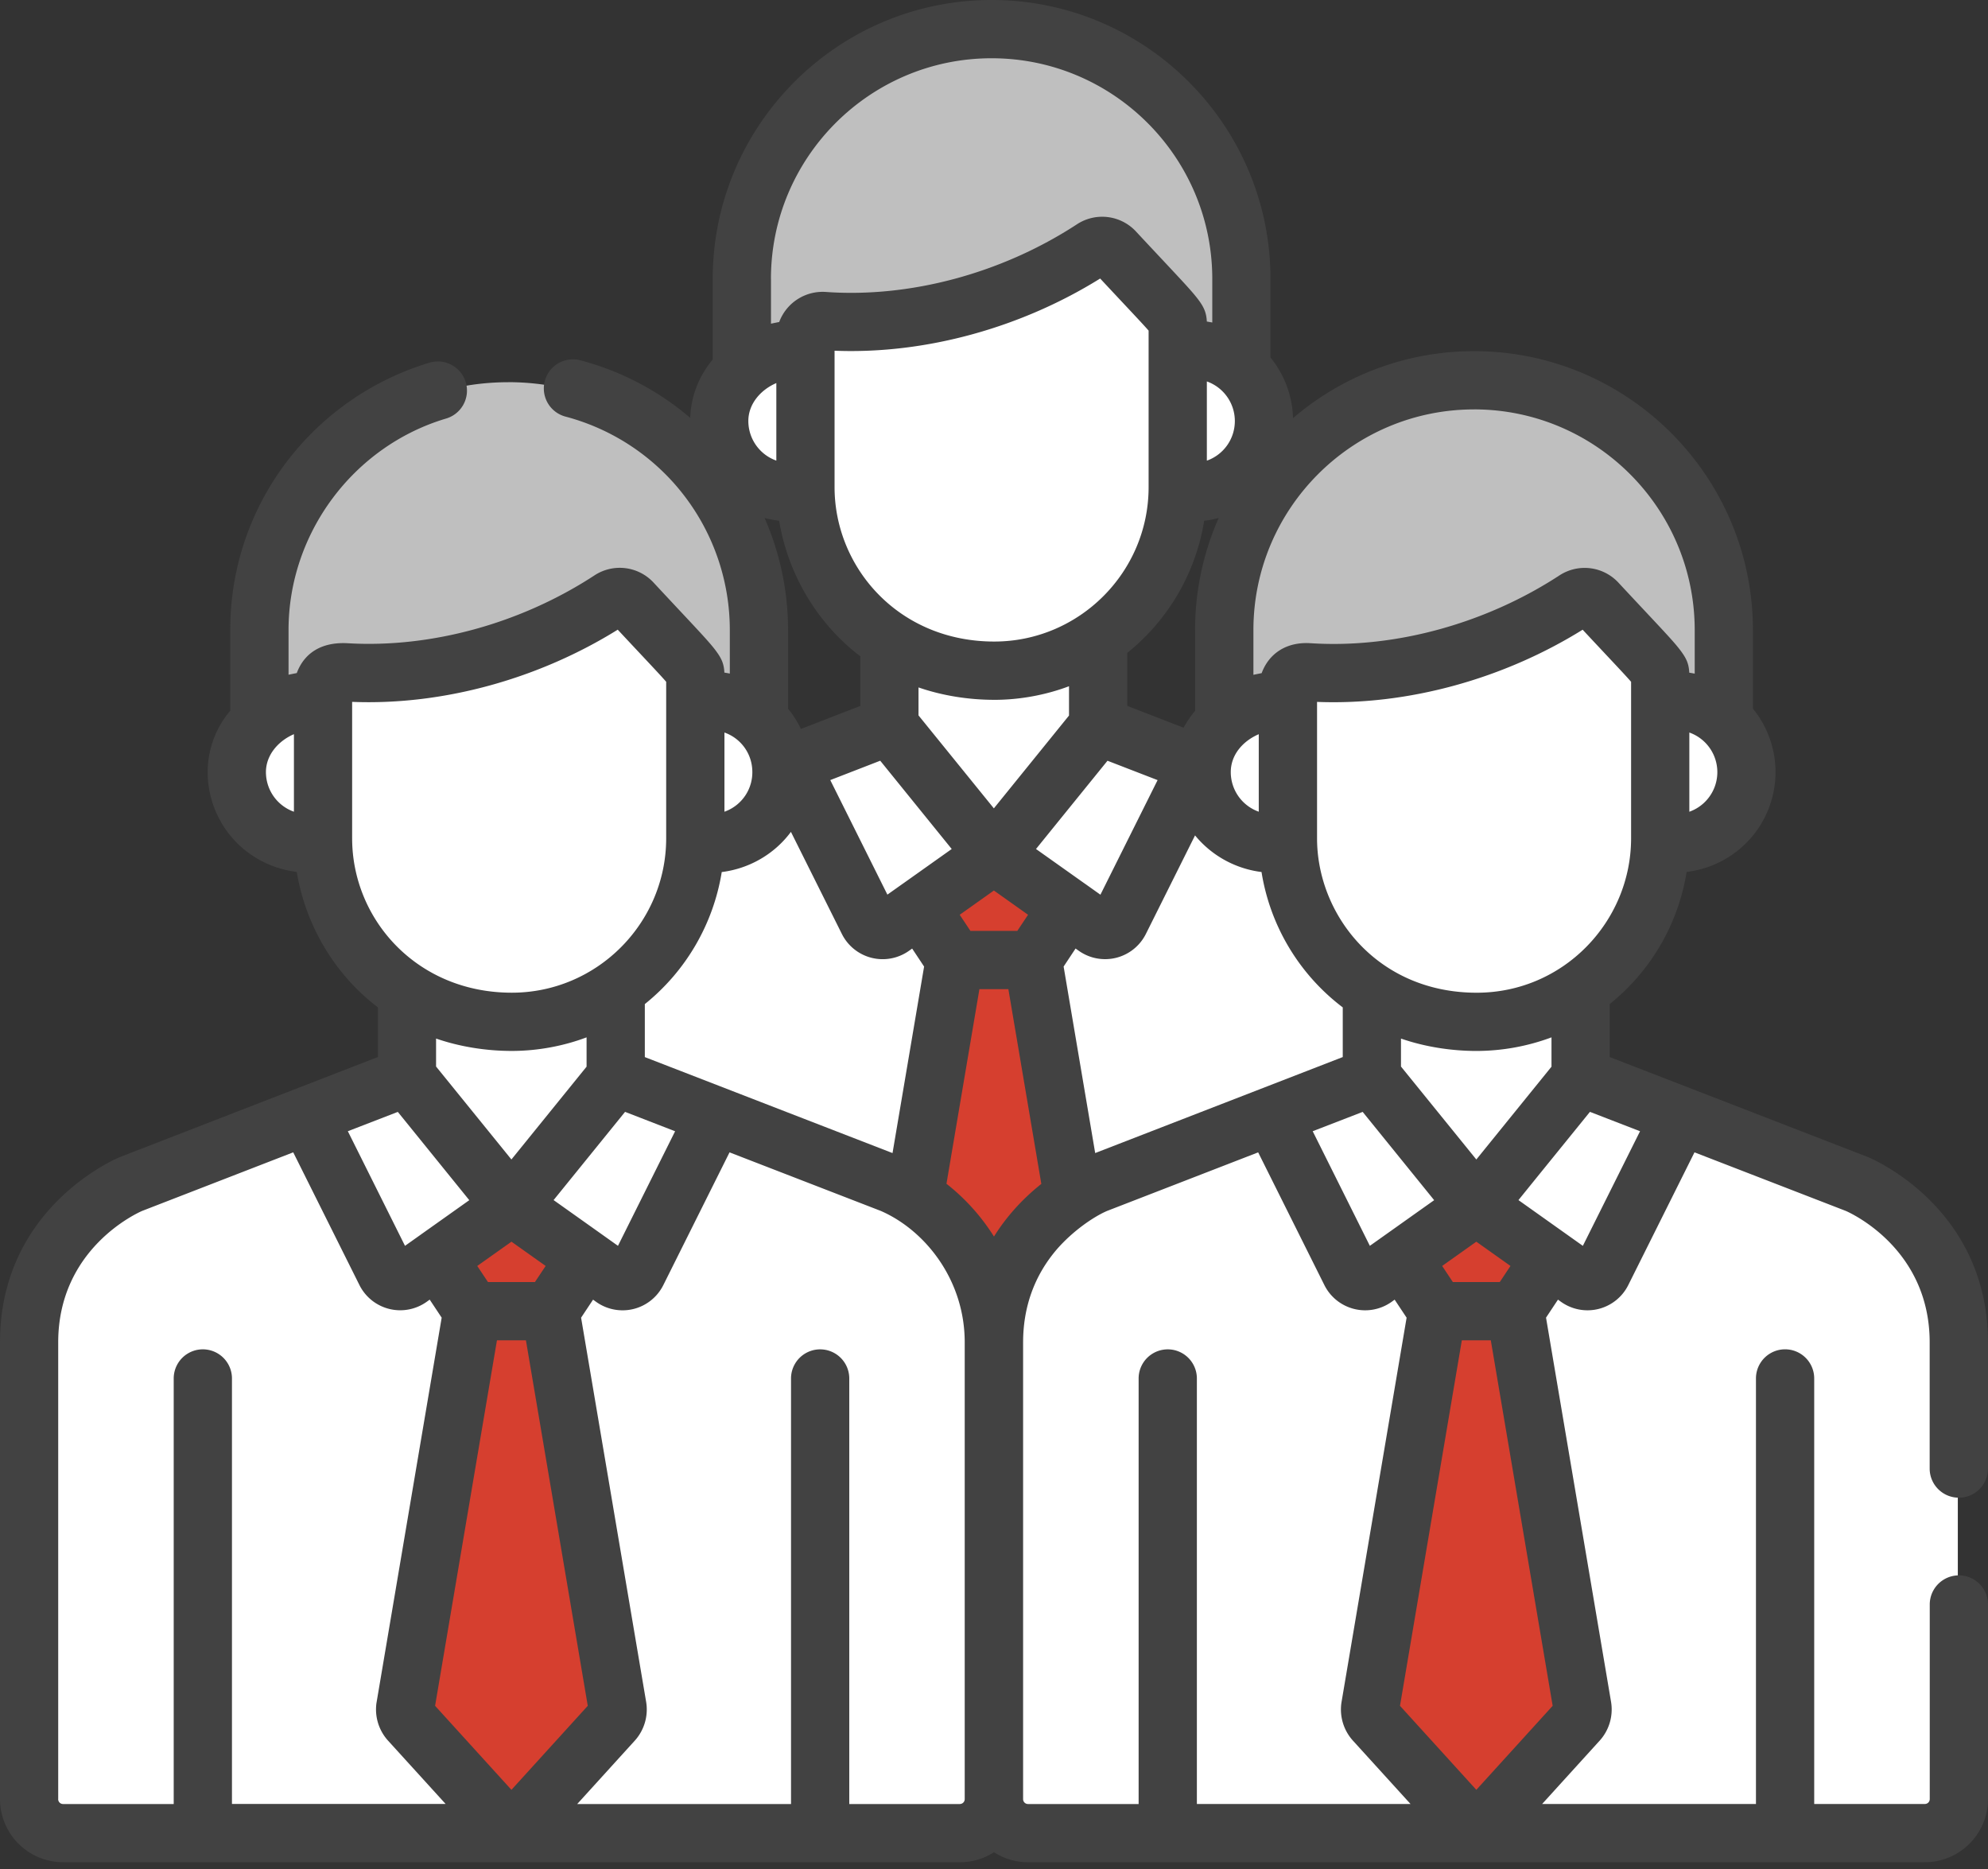
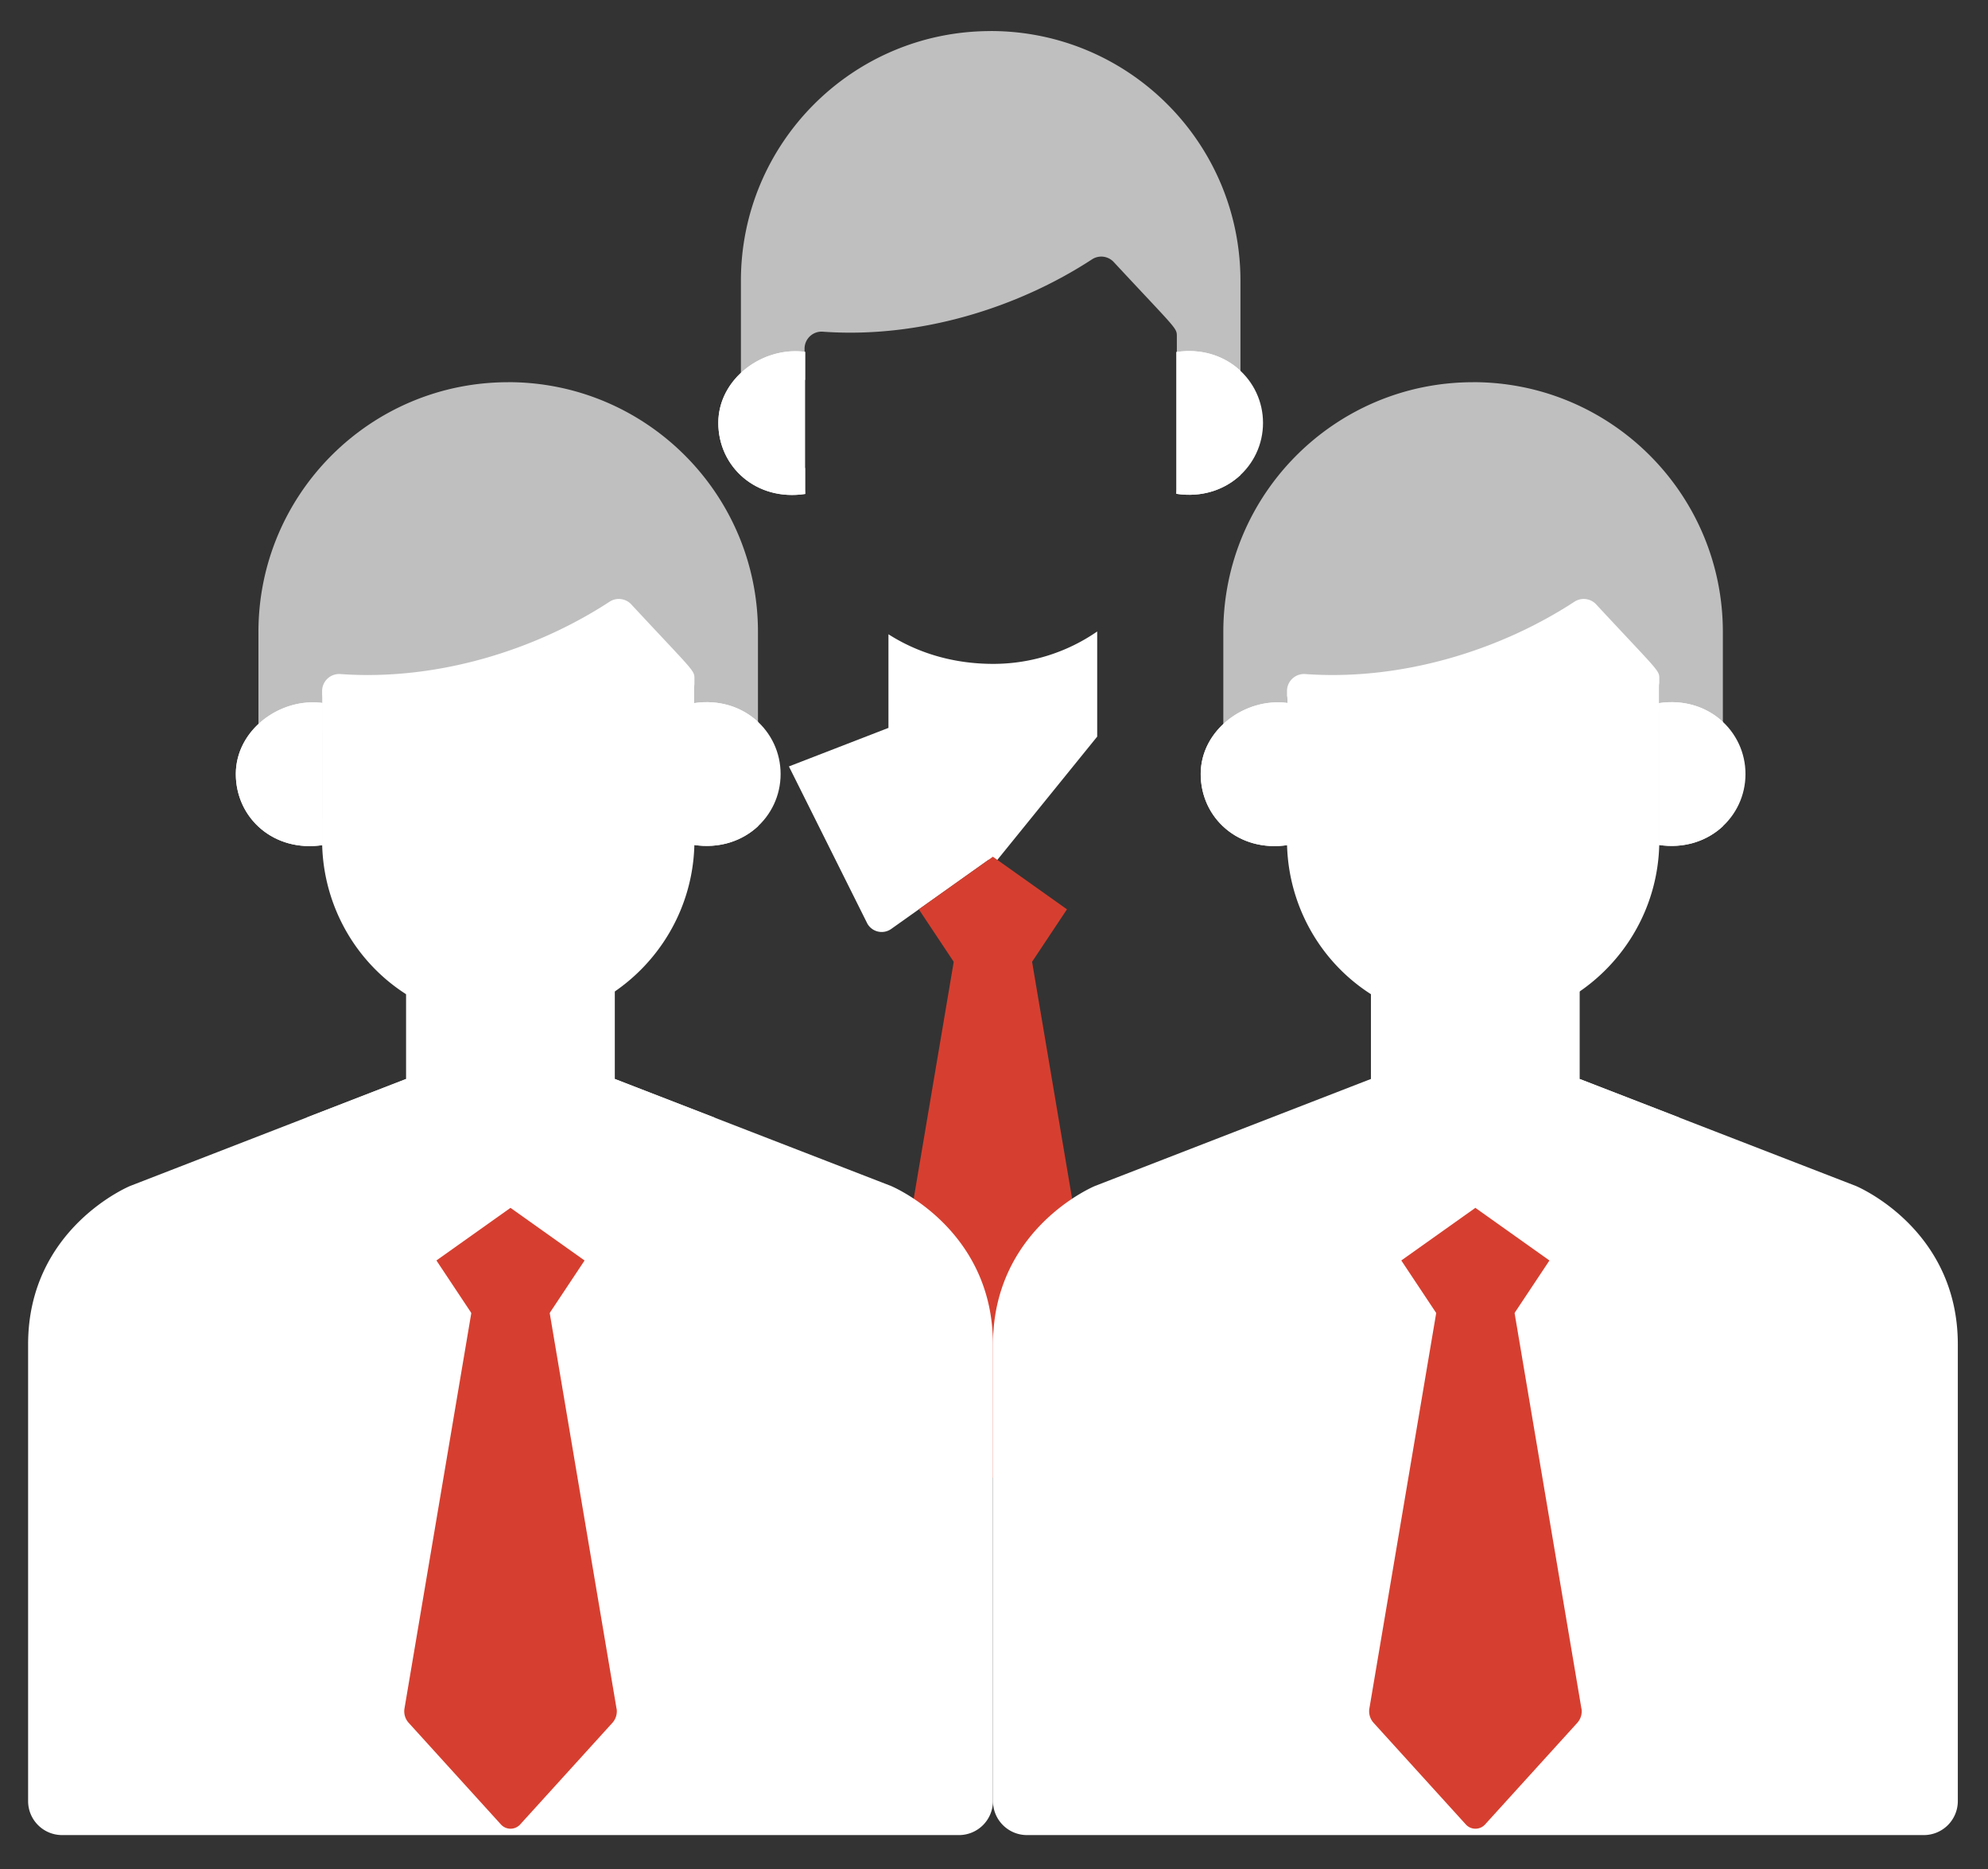
<svg xmlns="http://www.w3.org/2000/svg" fill="none" height="94" width="100">
  <rect width="100%" height="100%" fill="#333333" stroke="none" />
  <path d="M49.834 1.563c-6.94 0-12.565 5.625-12.565 12.564v5.08c.84-.78 2.036-1.201 3.202-1.045v-.627c0-.498.426-.89.918-.853 4.857.35 9.8-1.196 13.539-3.637a.854.854 0 011.094.133c3.195 3.435 3.175 3.303 3.175 3.75v1.228c1.278-.191 2.412.203 3.2.936v-4.967c0-6.94-5.625-12.564-12.565-12.564z" fill="#bfbfbf" />
  <g fill="#fff">
    <path d="M59.178 17.703v6.91c0 .075-.004.149-.006.223 2.445.371 4.36-1.397 4.36-3.566s-1.917-3.932-4.354-3.567z" />
    <path d="M62.4 18.652c-.79-.74-1.933-1.142-3.222-.949v6.91c0 .074-.004.149-.006.223 1.293.195 2.435-.205 3.228-.947zM40.498 24.62v-6.923c-2.135-.285-4.365 1.354-4.365 3.572 0 2.22 1.916 3.948 4.37 3.574 0-.074-.005-.148-.005-.224z" />
    <path d="M40.498 23.547c-.512-.625-.81-1.42-.81-2.277s.31-1.575.81-2.172v-1.403c-2.135-.285-4.365 1.354-4.365 3.573 0 2.218 1.916 3.947 4.37 3.574 0-.074-.005-.149-.005-.225v-1.074zm9.465 9.842c-2.03 0-3.813-.557-5.272-1.489v5.147l5.25 6.48 5.25-6.48V31.76a9.185 9.185 0 01-5.226 1.629z" />
-     <path d="M69.082 41.984l-13.889-5.379-5.25 6.48-5.25-6.48-13.873 5.38s-5.136 2.11-5.136 7.966v22.973a1.71 1.71 0 001.71 1.71h45.112a1.71 1.71 0 001.71-1.71V49.95c0-5.855-5.136-7.967-5.136-7.967z" />
-     <path d="M29.592 72.924V47.998c0-3.473 1.806-5.627 3.275-6.807l-2.047.793s-5.136 2.112-5.136 7.967v22.973a1.71 1.71 0 001.71 1.71h3.907a1.71 1.71 0 01-1.711-1.71zM56.02 12.736a.854.854 0 00-1.094-.132c-3.738 2.441-8.682 3.984-13.54 3.636a.857.857 0 00-.917.854V24.6c0 4.824 3.779 9.23 9.498 9.23 5.09 0 9.23-4.14 9.23-9.23v-8.111c0-.45.02-.315-3.176-3.75zm.257 33.678l3.926-7.867-5.016-1.942-5.25 6.48 5.12 3.636a.83.83 0 001.22-.305z" />
    <path d="M43.61 46.414l-3.926-7.867 5.015-1.942 5.25 6.48-5.119 3.636a.829.829 0 01-1.22-.305z" />
  </g>
  <path d="M55.28 68.28l-3.37-19.94h-3.93l-3.37 19.94a.864.864 0 00.201.695l4.653 5.125c.26.285.707.285.966 0l4.653-5.125a.871.871 0 00.201-.696z" fill="#d63f2f" />
  <path d="M49.947 43.09v-.004l-.004.002-.002-.002v.004l-3.722 2.644 1.76 2.647h3.931l1.76-2.647z" fill="#d63f2f" />
  <path d="M74.1 19.223c-6.94 0-12.565 5.625-12.565 12.564v5.08c.84-.78 2.035-1.201 3.201-1.045v-.627c0-.498.426-.89.918-.853 4.858.35 9.801-1.195 13.54-3.637a.854.854 0 011.093.133c3.195 3.435 3.176 3.303 3.176 3.75v1.228c1.277-.191 2.412.203 3.2.936v-4.967c0-6.94-5.626-12.564-12.565-12.564z" fill="#bfbfbf" />
  <path d="M83.447 35.363v6.91c0 .075-.004.149-.006.223 2.446.371 4.36-1.397 4.36-3.566 0-2.174-1.916-3.932-4.354-3.567z" fill="#fff" />
  <path d="M86.67 36.313c-.791-.74-1.934-1.143-3.223-.95v6.91c0 .075-.004.149-.006.223 1.293.195 2.436-.205 3.229-.947zm-21.906 5.968v-6.923c-2.135-.286-4.366 1.353-4.366 3.572 0 2.219 1.916 3.947 4.371 3.574 0-.074-.005-.148-.005-.225z" fill="#fff" />
  <path d="M64.764 41.207a3.582 3.582 0 01-.81-2.277c0-.858.31-1.575.81-2.172v-1.403c-2.135-.285-4.366 1.354-4.366 3.573s1.916 3.947 4.371 3.574c0-.074-.005-.148-.005-.225v-1.074zm9.468 9.842c-2.029 0-3.812-.557-5.271-1.488v5.146l5.25 6.48 5.25-6.48V49.42a9.18 9.18 0 01-5.227 1.629z" fill="#fff" />
  <path d="M93.348 59.645l-13.889-5.38-5.25 6.481-5.25-6.48-13.873 5.379s-5.137 2.11-5.137 7.966v22.973c0 .945.766 1.71 1.711 1.71h45.112a1.71 1.71 0 001.71-1.71V67.611c0-5.855-5.136-7.967-5.136-7.967zM80.29 30.397a.854.854 0 00-1.095-.133c-3.738 2.441-8.681 3.984-13.539 3.637a.857.857 0 00-.918.853v7.506c0 4.824 3.78 9.23 9.498 9.23 5.09 0 9.23-4.14 9.23-9.23v-8.111c0-.448.02-.315-3.175-3.75z" fill="#fff" />
  <path d="M80.547 64.074l3.926-7.867-5.016-1.941-5.25 6.48 5.12 3.635a.827.827 0 001.22-.305z" fill="#fff" />
-   <path d="M67.879 64.074l-3.926-7.867 5.016-1.941 5.25 6.48-5.12 3.635a.827.827 0 01-1.22-.305z" fill="#fff" />
  <path d="M79.55 85.94L76.18 66h-3.93l-3.37 19.94a.864.864 0 00.202.695l4.652 5.125c.26.285.707.285.967 0l4.652-5.125a.871.871 0 00.201-.696z" fill="#d63f2f" />
  <path d="M74.217 60.75v-.004l-.004.002-.002-.002v.004l-3.723 2.644 1.76 2.649h3.932l1.76-2.648z" fill="#d63f2f" />
  <path d="M25.564 19.223C18.625 19.223 13 24.848 13 31.787v5.08c.84-.78 2.035-1.201 3.201-1.045v-.627c0-.498.426-.89.918-.853 4.858.35 9.8-1.195 13.54-3.637a.854.854 0 011.093.133c3.195 3.435 3.176 3.303 3.176 3.75v1.228c1.277-.191 2.412.203 3.199.936v-4.967c0-6.94-5.625-12.564-12.565-12.564z" fill="#bfbfbf" />
  <path d="M34.912 35.363v6.91c0 .075-.004.149-.006.223 2.446.371 4.36-1.397 4.36-3.566 0-2.174-1.916-3.932-4.354-3.567z" fill="#fff" />
  <path d="M38.135 36.313c-.791-.74-1.934-1.143-3.223-.95v6.91c0 .075-.004.149-.006.223 1.293.195 2.436-.205 3.229-.947zm-21.906 5.968v-6.923c-2.135-.286-4.366 1.353-4.366 3.572 0 2.219 1.916 3.947 4.371 3.574 0-.074-.006-.148-.006-.225z" fill="#fff" />
  <path d="M16.229 41.207a3.582 3.582 0 01-.811-2.277c0-.858.31-1.575.81-2.172v-1.403c-2.134-.285-4.365 1.354-4.365 3.573s1.916 3.947 4.371 3.574c0-.074-.006-.148-.006-.225v-1.074zm9.471 9.842c-2.03 0-3.815-.557-5.274-1.488v5.146l5.25 6.48 5.25-6.48V49.42a9.176 9.176 0 01-5.227 1.629z" fill="#fff" />
  <path d="M44.813 59.645l-13.89-5.38-5.25 6.481-5.25-6.48-13.872 5.379s-5.137 2.11-5.137 7.966v22.973c0 .945.766 1.71 1.711 1.71h45.111a1.71 1.71 0 001.711-1.71V67.611c0-5.855-5.137-7.967-5.137-7.967zM31.754 30.397a.854.854 0 00-1.094-.133c-3.738 2.441-8.681 3.984-13.539 3.637a.857.857 0 00-.918.853v7.506c0 4.824 3.78 9.23 9.498 9.23 5.09 0 9.23-4.14 9.23-9.23v-8.111c0-.448.02-.315-3.175-3.75z" fill="#fff" />
  <path d="M32.016 64.074l3.925-7.867-5.015-1.941-5.25 6.48 5.119 3.635a.827.827 0 001.22-.305z" fill="#fff" />
  <path d="M19.348 64.074l-3.926-7.867 5.015-1.941 5.25 6.48-5.119 3.635a.827.827 0 01-1.22-.305z" fill="#fff" />
  <path d="M31.014 85.94L27.645 66h-3.931l-3.37 19.94a.864.864 0 00.202.695l4.652 5.125c.26.285.707.285.967 0l4.652-5.125a.871.871 0 00.201-.696z" fill="#d63f2f" />
  <path d="M25.682 60.75v-.004l-.002.002-.004-.002v.004l-3.723 2.644 1.76 2.649h3.932l1.76-2.648z" fill="#d63f2f" />
-   <path d="M98.533 75.326c.809 0 1.465-.656 1.465-1.465v-6.347c0-6.76-5.797-9.221-6.045-9.323-.01-.004-.02-.007-.027-.011l-12.953-5.016v-2.668a10.695 10.695 0 003.867-6.642 5.118 5.118 0 002.72-1.198 5.047 5.047 0 00.615-7.014V31.69c0-7.736-6.292-14.029-14.029-14.029a13.968 13.968 0 00-9.105 3.37 5.04 5.04 0 00-1.133-3.05v-3.953C63.908 6.293 57.615 0 49.881 0c-7.735 0-14.03 6.293-14.03 14.03v4.054a4.785 4.785 0 00-1.132 2.932 13.97 13.97 0 00-5.526-2.895 1.463 1.463 0 10-.746 2.832 11.103 11.103 0 018.264 10.733v2.191a6.516 6.516 0 00-.274-.049c-.019-.414-.125-.666-.35-.99-.374-.54-1.048-1.211-3.214-3.54a2.318 2.318 0 00-2.969-.36c-3.709 2.423-8.217 3.658-12.4 3.414-1.363-.08-2.213.52-2.576 1.5-.034.005-.395.078-.414.084v-2.249c0-4.857 3.246-9.226 7.892-10.627a1.466 1.466 0 10-.846-2.806 14.135 14.135 0 00-7.152 4.99 13.902 13.902 0 00-2.824 8.441v4.057a4.77 4.77 0 00-1.137 3.088c0 2.508 1.848 4.695 4.48 5.022.432 2.609 1.848 5.113 4.083 6.814v2.496L6.072 58.178l-.027.011C5.797 58.291 0 60.752 0 67.512v22.972a3.18 3.18 0 003.176 3.176h45.111c.631 0 1.217-.187 1.713-.504a3.152 3.152 0 001.713.504h45.111A3.18 3.18 0 00100 90.484v-9.787a1.465 1.465 0 00-2.93 0v9.787a.246.246 0 01-.246.246h-5.566V69.328a1.465 1.465 0 00-2.93 0V90.73H77.572l2.91-3.203a2.337 2.337 0 00.559-1.922L77.768 66.27l.601-.906.156.112a2.292 2.292 0 003.381-.846l3.33-6.674 7.608 2.945c.3.131 4.222 1.93 4.222 6.612v6.347c0 .809.657 1.465 1.465 1.465zM68.906 62.658l-2.875-5.764 2.514-.972 3.596 4.44c-1.573 1.116-3.153 2.24-3.235 2.296zM33.96 56.894l-2.875 5.764-.78-.555-.001-.001-2.457-1.745 3.595-4.437 2.52.977zm-13.588 5.764l-2.875-5.764 2.514-.972 3.595 4.44-2.453 1.741-.004.004-.779.553zM37.84 38.705a2.104 2.104 0 01-1.399 2.12v-3.983a2.092 2.092 0 011.399 1.863zm17.5-24.697c1.32 1.416 2.107 2.24 2.437 2.62V24.5c0 4.287-3.498 7.766-7.765 7.766-4.815 0-8.032-3.73-8.032-7.766v-6.861c4.626.185 9.432-1.186 13.36-3.631zm6.775 7.164a2.111 2.111 0 01-1.408 1.996v-3.984a2.114 2.114 0 011.408 1.99zm5.428 29.496v2.496L55.09 57.992l-1.588-9.38.601-.907.157.111a2.293 2.293 0 003.38-.845l2.473-4.955a5.144 5.144 0 003.344 1.841 10.65 10.65 0 004.088 6.811zM49.998 62.191a10.404 10.404 0 00-2.389-2.654l1.657-9.787h1.457l1.658 9.793c-1 .795-1.797 1.707-2.383 2.65zm-17.56-11.693a10.713 10.713 0 003.867-6.639c1.38-.171 2.65-.9 3.48-2.021l2.563 5.135a2.293 2.293 0 003.379.845l.156-.111.601.906-1.588 9.38-12.46-4.827V50.5zm17.574-15.3c1.289 0 2.595-.245 3.761-.684v1.474l-3.78 4.668-3.79-4.675v-1.407c1.227.424 2.55.623 3.807.623zm13.306 5.626a2.111 2.111 0 01-1.408-1.992c0-.885.625-1.57 1.408-1.906zm-7.966 4.174l-.78-.555h-.002L52.113 42.7l1.254-1.549 2.342-2.89 2.52.974-2.876 5.764zm-4.176 1.82h-2.362l-.539-.81 1.72-1.22 1.718 1.22-.54.81zm-6.537-1.82l-2.875-5.764 2.513-.974 3.596 4.44-2.453 1.741-.004.002-.78.553zm15.48-13.308v4.054c-.225.27-.418.555-.58.856l-2.834-1.098v-2.668a10.695 10.695 0 003.867-6.643c.248-.03.494-.076.73-.14a13.93 13.93 0 00-1.187 5.637zM39.051 19.266v3.9a2.114 2.114 0 01-1.408-1.994c0-.857.619-1.568 1.408-1.906zm.142 6.927c.432 2.61 1.848 5.114 4.082 6.815v2.496l-2.988 1.158a5.12 5.12 0 00-.646-1.021v-3.953a13.99 13.99 0 00-1.182-5.637c.24.064.486.11.734.14zM24.998 67.41h1.457l3.111 18.383-3.84 4.225-3.84-4.225zm1.91-2.93h-2.361l-.54-.81 1.721-1.22 1.72 1.22zm51.135-12.306v1.474l-3.781 4.668-3.79-4.675v-1.407c1.231.426 2.56.623 3.807.623a10.85 10.85 0 003.762-.683zm-3.762-2.246c-4.978 0-8.031-3.9-8.031-7.766v-6.861c4.592.183 9.404-1.17 13.36-3.631 1.32 1.416 2.107 2.238 2.437 2.621v7.871c0 4.184-3.397 7.766-7.766 7.766zm10.696-9.102v-3.984a2.113 2.113 0 010 3.984zM74.147 20.59c6.119 0 11.1 4.978 11.1 11.1v2.19a12.21 12.21 0 00-.274-.048c-.02-.414-.125-.666-.35-.99-.385-.553-1.05-1.213-3.215-3.54a2.318 2.318 0 00-2.969-.36c-3.609 2.357-8.17 3.689-12.51 3.408-1.218-.08-2.1.517-2.466 1.506a21.23 21.23 0 00-.414.083v-2.248c0-6.119 4.978-11.1 11.1-11.1zM38.78 14.03c0-6.12 4.979-11.1 11.1-11.1s11.1 4.978 11.1 11.1v2.19a12.01 12.01 0 00-.274-.048c-.022-.45-.15-.725-.414-1.082-.393-.531-1.115-1.262-3.15-3.447a2.317 2.317 0 00-2.97-.362c-3.812 2.49-8.435 3.703-12.626 3.403a2.33 2.33 0 00-2.35 1.511 23 23 0 00-.414.084v-2.248zM13.377 38.831c0-.861.625-1.57 1.408-1.906v3.9a2.114 2.114 0 01-1.408-1.994zm4.336 3.33V35.3c4.65.185 9.459-1.203 13.36-3.631 1.308 1.402 2.107 2.238 2.437 2.621v7.871c0 4.26-3.475 7.766-7.766 7.766-4.777 0-8.031-3.69-8.031-7.766zm8.031 10.695c1.31 0 2.615-.251 3.762-.683v1.474l-3.781 4.668-3.79-4.675v-1.407c1.227.424 2.553.623 3.807.623zM2.928 90.487V67.513c0-4.705 3.965-6.498 4.22-6.61l7.602-2.947 3.33 6.674a2.293 2.293 0 003.379.846l.156-.112.602.907-3.272 19.335c-.002.014-.004.03-.008.043a2.338 2.338 0 00.569 1.88l2.91 3.2H11.668v-21.4a1.465 1.465 0 00-2.93 0v21.403H3.172a.246.246 0 01-.246-.247zm45.36.245H42.72V69.33a1.465 1.465 0 00-2.93 0v21.402H29.035l2.91-3.203a2.337 2.337 0 00.559-1.922L29.23 66.272l.602-.907.156.112a2.29 2.29 0 003.379-.846l3.33-6.674 7.608 2.945c2.216.965 4.222 3.452 4.222 6.61v22.972a.245.245 0 01-.246.247zm11.917 0V69.33a1.465 1.465 0 00-2.93 0v21.402H51.71a.246.246 0 01-.246-.246V67.514c0-1.742.547-3.346 1.709-4.694.775-.888 1.805-1.61 2.512-1.916l2.015-.781 5.588-2.166 3.33 6.674a2.293 2.293 0 003.38.846l.155-.112.602.907-3.274 19.335c-.002.014-.003.03-.007.043a2.338 2.338 0 00.568 1.88l2.91 3.2H60.203zm14.057-.714l-3.84-4.225 3.111-18.383h1.457l3.112 18.383zm1.181-25.537h-2.361l-.539-.811 1.719-1.22 1.718 1.22-.539.81zm4.176-1.823l-3.238-2.3c1.377-1.702.73-.903 3.596-4.438l2.52.975-2.876 5.763z" fill="#424242" />
</svg>